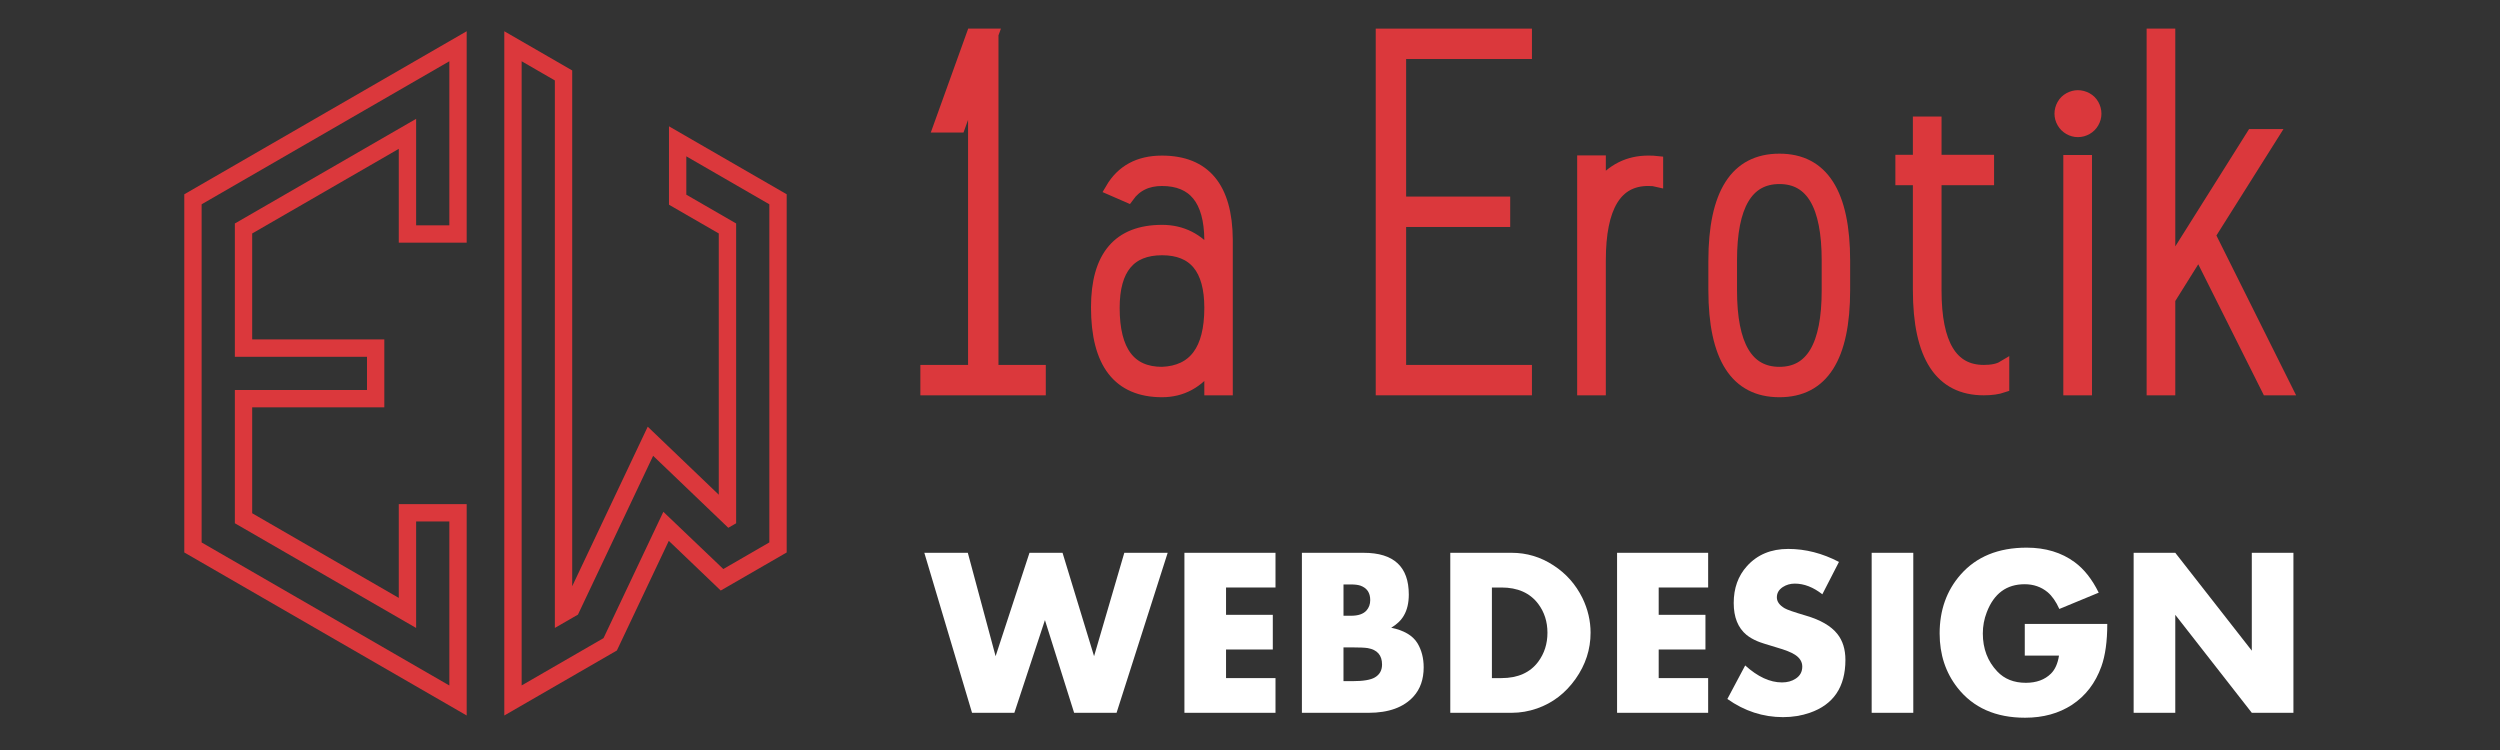
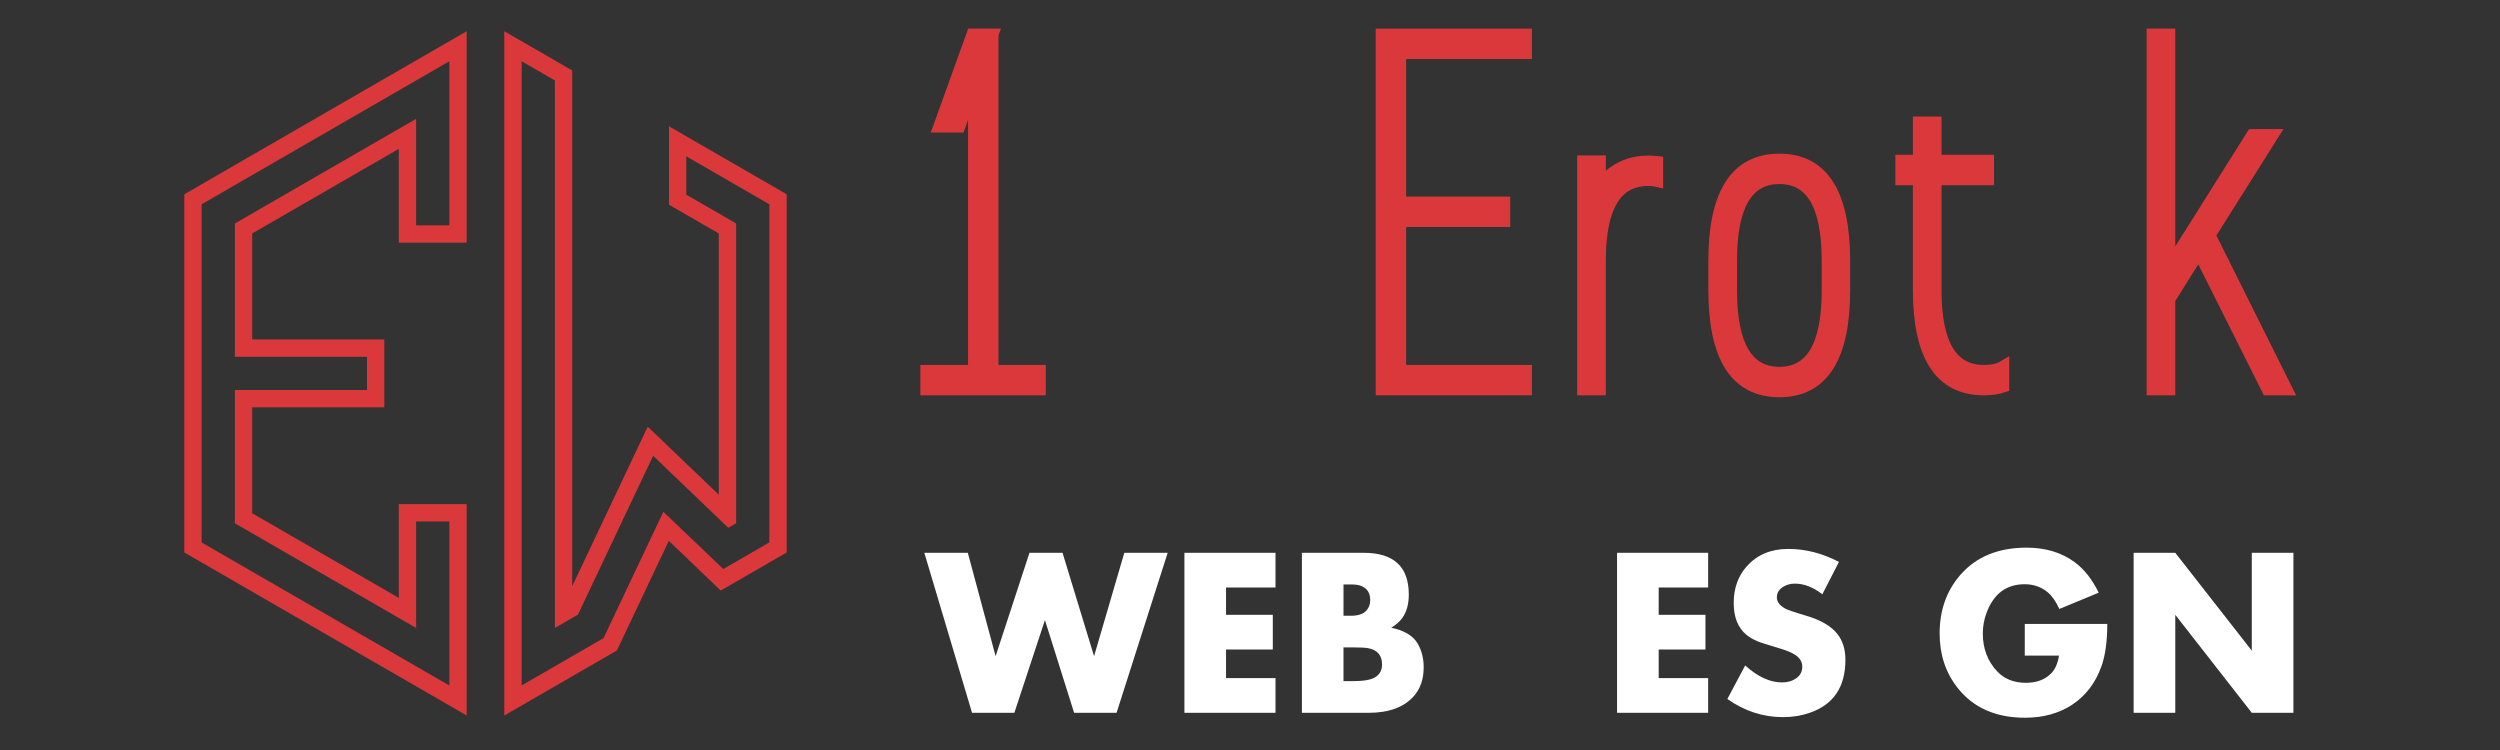
<svg xmlns="http://www.w3.org/2000/svg" version="1.1" baseProfile="tiny" id="Calque_1" x="0px" y="0px" width="200px" height="60px" viewBox="0 0 200 60" xml:space="preserve">
  <rect x="0" y="0" width="200" height="60" fill="#333333" stroke="none" />
  <g>
    <path fill="#DB383C" stroke="#DB383C" stroke-width="0.5" stroke-miterlimit="10" d="M55.726-115.418v-27.35h-4.488v-1.104h5.744   v28.453H55.726z" />
    <path fill="#DB383C" stroke="#DB383C" stroke-width="0.5" stroke-miterlimit="10" d="M79.196-132.535v17.117h-1.217v-4.261   c-0.71,1.446-1.775,2.587-3.195,3.424c-1.42,0.837-2.942,1.255-4.564,1.255c-2.486,0-4.616-0.881-6.391-2.644   c-1.775-1.762-2.663-3.873-2.663-6.333s0.887-4.57,2.663-6.334c1.774-1.762,3.905-2.644,6.391-2.644   c1.623,0,3.176,0.432,4.66,1.294c1.483,0.862,2.516,2.003,3.1,3.423v-4.298H79.196z M62.383-123.938c0,2.13,0.78,3.975,2.339,5.534   s3.41,2.34,5.553,2.34s3.975-0.78,5.497-2.34c1.522-1.56,2.283-3.41,2.283-5.554c0-2.143-0.768-4-2.302-5.572   s-3.366-2.358-5.497-2.358c-2.13,0-3.975,0.793-5.534,2.377C63.163-127.926,62.383-126.068,62.383-123.938z" />
-     <path fill="#DB383C" stroke="#DB383C" stroke-width="0.5" stroke-miterlimit="10" d="M97.644-143.947h10.232v1.104h-8.977v15.52   h7.493v1.104h-7.493v9.699h8.977v1.104H97.644V-143.947z" />
    <path fill="#DB383C" stroke="#DB383C" stroke-width="0.5" stroke-miterlimit="10" d="M117.423-131.889   c-1.344,0-2.529,0.508-3.557,1.521c-1.026,1.015-1.54,2.193-1.54,3.538v11.411h-1.218v-17.117h1.218v2.549   c0.456-0.862,1.166-1.572,2.13-2.131c0.964-0.558,2.041-0.837,3.233-0.837s2.333,0.406,3.424,1.218v1.521   C119.997-131.331,118.767-131.889,117.423-131.889z" />
    <path fill="#DB383C" stroke="#DB383C" stroke-width="0.5" stroke-miterlimit="10" d="M126.02-117.72   c-1.75-1.813-2.624-3.924-2.624-6.333s0.887-4.494,2.662-6.258c1.774-1.762,3.911-2.644,6.41-2.644c2.496,0,4.627,0.882,6.39,2.644   c1.763,1.764,2.644,3.855,2.644,6.276c0,2.423-0.862,4.533-2.586,6.334c-1.725,1.801-3.817,2.7-6.277,2.7h-0.342   C129.861-115,127.769-115.906,126.02-117.72z M140.284-123.958c0-2.143-0.768-4-2.302-5.572s-3.366-2.358-5.497-2.358   c-2.129,0-3.975,0.793-5.533,2.377c-1.561,1.586-2.34,3.443-2.34,5.573s0.779,3.975,2.34,5.534c1.559,1.56,3.41,2.34,5.553,2.34   s3.975-0.78,5.496-2.34C139.523-119.964,140.284-121.814,140.284-123.958z" />
    <path fill="#DB383C" stroke="#DB383C" stroke-width="0.5" stroke-miterlimit="10" d="M151.239-116.255v1.065   c-1.801,0-3.335-0.603-4.604-1.807c-1.268-1.205-1.901-2.745-1.901-4.622v-17.802h1.218v6.923h5.249v1.064h-5.249v9.814   c0,1.547,0.514,2.828,1.54,3.842C148.52-116.762,149.769-116.255,151.239-116.255z" />
    <path fill="#DB383C" stroke="#DB383C" stroke-width="0.5" stroke-miterlimit="10" d="M155.385-136.682   c-0.735,0-1.103-0.342-1.103-1.027c0-0.685,0.367-1.026,1.103-1.026s1.104,0.342,1.104,1.026   C156.488-137.023,156.12-136.682,155.385-136.682z M155.993-132.497v17.079h-1.217v-17.079H155.993z" />
    <path fill="#DB383C" stroke="#DB383C" stroke-width="0.5" stroke-miterlimit="10" d="M161.052-143.871h1.218v17.27l6.771-5.934   h1.561l-7.836,6.847l9.813,10.271h-1.635l-8.673-9.016v9.016h-1.218V-143.871z" />
  </g>
  <g>
    <path fill="#FFFFFF" d="M93.414,44.225l-4.089,12.8H85.93l-2.335-7.418l-2.447,7.418h-3.385l-3.817-12.8h3.479l2.223,8.271   l2.71-8.271h2.645l2.522,8.271l2.419-8.271H93.414z" />
    <path fill="#FFFFFF" d="M102.04,57.024h-7.286v-12.8h7.286V47h-3.957v2.186h3.741v2.774h-3.741v2.288h3.957V57.024z" />
    <path fill="#FFFFFF" d="M113.894,53.386c0,0.957-0.271,1.735-0.815,2.335c-0.788,0.869-1.987,1.304-3.601,1.304h-5.326v-12.8h4.95   c2.4,0,3.602,1.112,3.602,3.338c0,0.669-0.131,1.229-0.395,1.679c-0.218,0.382-0.556,0.706-1.012,0.976   c1.021,0.212,1.718,0.622,2.093,1.228C113.726,52.001,113.894,52.648,113.894,53.386z M109.618,48.004   c0-0.582-0.262-0.967-0.784-1.153c-0.187-0.063-0.436-0.095-0.747-0.095h-0.607v2.504h0.607c0.572,0,0.983-0.141,1.232-0.422   C109.519,48.613,109.618,48.335,109.618,48.004z M110.564,53.16c0-0.743-0.384-1.181-1.149-1.313   c-0.243-0.037-0.66-0.056-1.253-0.056h-0.683v2.701h0.738c0.849,0,1.441-0.101,1.776-0.301   C110.375,53.967,110.564,53.624,110.564,53.16z" />
-     <path fill="#FFFFFF" d="M127.246,50.62c0,1.331-0.4,2.564-1.204,3.699c-0.803,1.134-1.831,1.921-3.08,2.358   c-0.662,0.231-1.338,0.347-2.025,0.347h-4.914v-12.8h4.914c1.199,0,2.313,0.334,3.338,1.003c1.007,0.65,1.778,1.52,2.317,2.607   C127.028,48.735,127.246,49.663,127.246,50.62z M123.796,50.62c0-0.884-0.247-1.655-0.741-2.313   c-0.659-0.871-1.639-1.307-2.941-1.307h-0.762v7.248h0.762c1.308,0,2.29-0.436,2.941-1.306   C123.549,52.277,123.796,51.504,123.796,50.62z" />
    <path fill="#FFFFFF" d="M136.652,57.024h-7.286v-12.8h7.286V47h-3.957v2.186h3.741v2.774h-3.741v2.288h3.957V57.024z" />
    <path fill="#FFFFFF" d="M147.633,52.79c0,2.165-0.95,3.576-2.851,4.234c-0.662,0.23-1.376,0.347-2.139,0.347   c-1.6,0-3.085-0.484-4.454-1.453l1.427-2.682c1.002,0.906,1.981,1.358,2.941,1.358c0.432,0,0.797-0.101,1.098-0.302   c0.353-0.229,0.527-0.55,0.527-0.966c0-0.38-0.195-0.695-0.583-0.948c-0.288-0.189-0.773-0.382-1.456-0.578   c-0.826-0.243-1.347-0.411-1.559-0.506c-0.338-0.143-0.628-0.312-0.865-0.505c-0.681-0.563-1.022-1.412-1.022-2.548   c0-1.187,0.353-2.17,1.059-2.95c0.825-0.918,1.925-1.377,3.302-1.377c1.382,0,2.734,0.347,4.059,1.04l-1.33,2.589   c-0.727-0.569-1.461-0.854-2.201-0.854c-0.356,0-0.677,0.091-0.958,0.273c-0.32,0.207-0.479,0.482-0.479,0.827   c0,0.34,0.209,0.631,0.629,0.876c0.188,0.113,0.751,0.307,1.69,0.584c1.178,0.344,2.017,0.832,2.519,1.464   C147.417,51.254,147.633,51.944,147.633,52.79z" />
-     <path fill="#FFFFFF" d="M153.063,57.024h-3.33v-12.8h3.33V57.024z" />
    <path fill="#FFFFFF" d="M168.582,49.916c0,1.389-0.157,2.52-0.469,3.395c-0.477,1.332-1.261,2.357-2.354,3.076   c-1.058,0.688-2.307,1.031-3.751,1.031c-2.351,0-4.153-0.8-5.41-2.4c-0.95-1.213-1.427-2.659-1.427-4.342   c0-1.863,0.558-3.429,1.67-4.698c1.263-1.443,3.026-2.166,5.288-2.166c1.514,0,2.796,0.389,3.846,1.163   c0.751,0.55,1.391,1.362,1.923,2.438l-3.151,1.304c-0.27-0.597-0.584-1.045-0.941-1.345c-0.513-0.422-1.126-0.634-1.834-0.634   c-1.448,0-2.458,0.746-3.028,2.235c-0.214,0.55-0.318,1.117-0.318,1.703c0,1.217,0.385,2.229,1.156,3.04   c0.57,0.605,1.332,0.908,2.284,0.908c0.848,0,1.519-0.246,2.014-0.738c0.326-0.323,0.54-0.803,0.64-1.438h-2.738v-2.532H168.582z" />
    <path fill="#FFFFFF" d="M183.474,57.024h-3.33l-6.122-7.839v7.839h-3.331v-12.8h3.331l6.122,7.83v-7.83h3.33V57.024z" />
  </g>
  <path fill-rule="evenodd" fill="#DB383C" d="M53.518,16.377l3.984,2.3v20.9l-5.684-5.442l-6.042,12.764v-2.571  c0-12.898,0-25.796,0-38.692l-5.432-3.136c0,18.247,0,36.493,0,54.739c3.002-1.733,6.004-3.466,9.006-5.2  c1.271-2.683,2.541-5.364,3.812-8.047l0.341-0.723l0.58,0.552c1.192,1.143,2.382,2.283,3.576,3.422l5.276-3.046V15.542l-9.416-5.436  C53.518,12.197,53.518,14.287,53.518,16.377 M58.263,42.223l0.628-0.361V17.877l-3.986-2.302v-3.068l6.642,3.836v27.051  l-3.683,2.129l-0.313-0.302c-0.837-0.8-1.679-1.598-2.517-2.4c-0.584-0.554-1.166-1.11-1.749-1.669  c-0.071-0.068-0.144-0.139-0.216-0.209c-1.57,3.316-3.138,6.631-4.71,9.946l-0.077,0.162l-6.551,3.784v-0.999  c0-15.978,0-31.958,0-47.935V4.9l2.657,1.535V6.77c0,14.488,0,28.975,0,43.464l1.848-1.065c1.89-3.993,3.779-7.985,5.67-11.977  l0.344-0.727l0.578,0.554C54.638,38.755,56.451,40.49,58.263,42.223z" />
  <path fill-rule="evenodd" fill="#DB383C" d="M35.947,19.412h0.541h0.847c0-5.637,0-11.274,0-16.913L14.743,15.543v28.654  l22.591,13.042V40.328h-0.847h-0.541H33.29h-0.265h-1.123v7.504l-11.727-6.771v-8.477h10.571v-0.982V31.2v-2.659V28.14v-0.986  H20.175v-8.476l11.727-6.771v7.504h1.123h0.265H35.947z M29.36,31.2H18.788v10.66l14.502,8.377v-8.522h2.657v12.121v1.004  L16.13,43.397V16.343L35.947,4.901v1.001v12.123H33.29V9.506l-14.502,8.374v10.662H29.36V31.2z" />
  <g>
    <path fill="#DB383C" stroke="#DB383C" stroke-miterlimit="10" d="M77.946,2.79h1.432v26.903h3.786v1.431h-9.035v-1.431h3.817V2.79z    M75.175,10.1l2.632-7.311h1.555L76.73,10.1H75.175z" />
-     <path fill="#DB383C" stroke="#DB383C" stroke-miterlimit="10" d="M92.952,12.948c3.417,0,5.141,2.072,5.171,6.218v11.958h-1.277   v-1.955c-1.016,1.406-2.309,2.108-3.879,2.108c-3.458,0-5.187-2.231-5.187-6.694c0-4.063,1.729-6.095,5.187-6.095   c1.57,0,2.863,0.652,3.879,1.955v-1.277c-0.031-3.191-1.329-4.787-3.894-4.787c-1.18,0-2.088,0.441-2.724,1.324l-1.308-0.57   C89.771,13.676,91.115,12.948,92.952,12.948z M92.967,29.847c2.586-0.103,3.879-1.842,3.879-5.217c0-3.14-1.293-4.71-3.879-4.71   c-2.596,0-3.894,1.57-3.894,4.71C89.074,28.107,90.372,29.847,92.967,29.847z" />
    <path fill="#DB383C" stroke="#DB383C" stroke-miterlimit="10" d="M110.559,2.79h11.497v1.431H111.99v12.005h8.326v1.432h-8.326   v12.036h10.065v1.431h-11.497V2.79z" />
    <path fill="#DB383C" stroke="#DB383C" stroke-miterlimit="10" d="M127.966,31.124h-1.293V12.932h1.293v1.97   c1.016-1.303,2.313-1.955,3.894-1.955c0.277,0,0.508,0.01,0.692,0.031v1.462c-0.164-0.041-0.395-0.062-0.692-0.062   c-2.596,0-3.894,2.149-3.894,6.449V31.124z" />
    <path fill="#DB383C" stroke="#DB383C" stroke-miterlimit="10" d="M142.356,12.793c3.438,0,5.156,2.693,5.156,8.081v2.324   c0,5.387-1.719,8.08-5.156,8.08c-3.458,0-5.187-2.693-5.187-8.08v-2.324C137.17,15.487,138.898,12.793,142.356,12.793z    M142.356,29.847c2.586,0,3.879-2.201,3.879-6.603v-2.417c0-4.402-1.293-6.603-3.879-6.603c-2.596,0-3.894,2.201-3.894,6.603v2.417   C138.463,27.646,139.761,29.847,142.356,29.847z" />
    <path fill="#DB383C" stroke="#DB383C" stroke-miterlimit="10" d="M153.53,14.317h-1.4v-1.432h1.4V9.823h1.293v3.063h4.202v1.432   h-4.202v8.927c0,4.299,1.293,6.449,3.879,6.449c0.667,0,1.18-0.108,1.539-0.323v1.539c-0.421,0.144-0.935,0.215-1.539,0.215   c-3.448,0-5.172-2.642-5.172-7.926V14.317z" />
-     <path fill="#DB383C" stroke="#DB383C" stroke-miterlimit="10" d="M166.229,7.715c0.235,0,0.464,0.059,0.685,0.177   c0.221,0.118,0.393,0.288,0.516,0.508c0.123,0.221,0.185,0.454,0.185,0.7c0,0.236-0.062,0.462-0.185,0.677   c-0.123,0.216-0.292,0.385-0.508,0.508c-0.216,0.123-0.446,0.185-0.692,0.185c-0.236,0-0.462-0.062-0.678-0.185   c-0.215-0.124-0.385-0.292-0.508-0.508c-0.123-0.215-0.185-0.441-0.185-0.677c0-0.246,0.062-0.479,0.185-0.7   c0.123-0.22,0.295-0.39,0.516-0.508C165.779,7.774,166.002,7.715,166.229,7.715z M165.566,12.901h1.293v18.223h-1.293V12.901z" />
    <path fill="#DB383C" stroke="#DB383C" stroke-miterlimit="10" d="M176.74,18.812l6.141,12.313h-1.462l-5.51-11.004l-2.386,3.817   v7.188h-1.293V2.79h1.293v18.654l6.68-10.62h1.569L176.74,18.812z" />
  </g>
</svg>